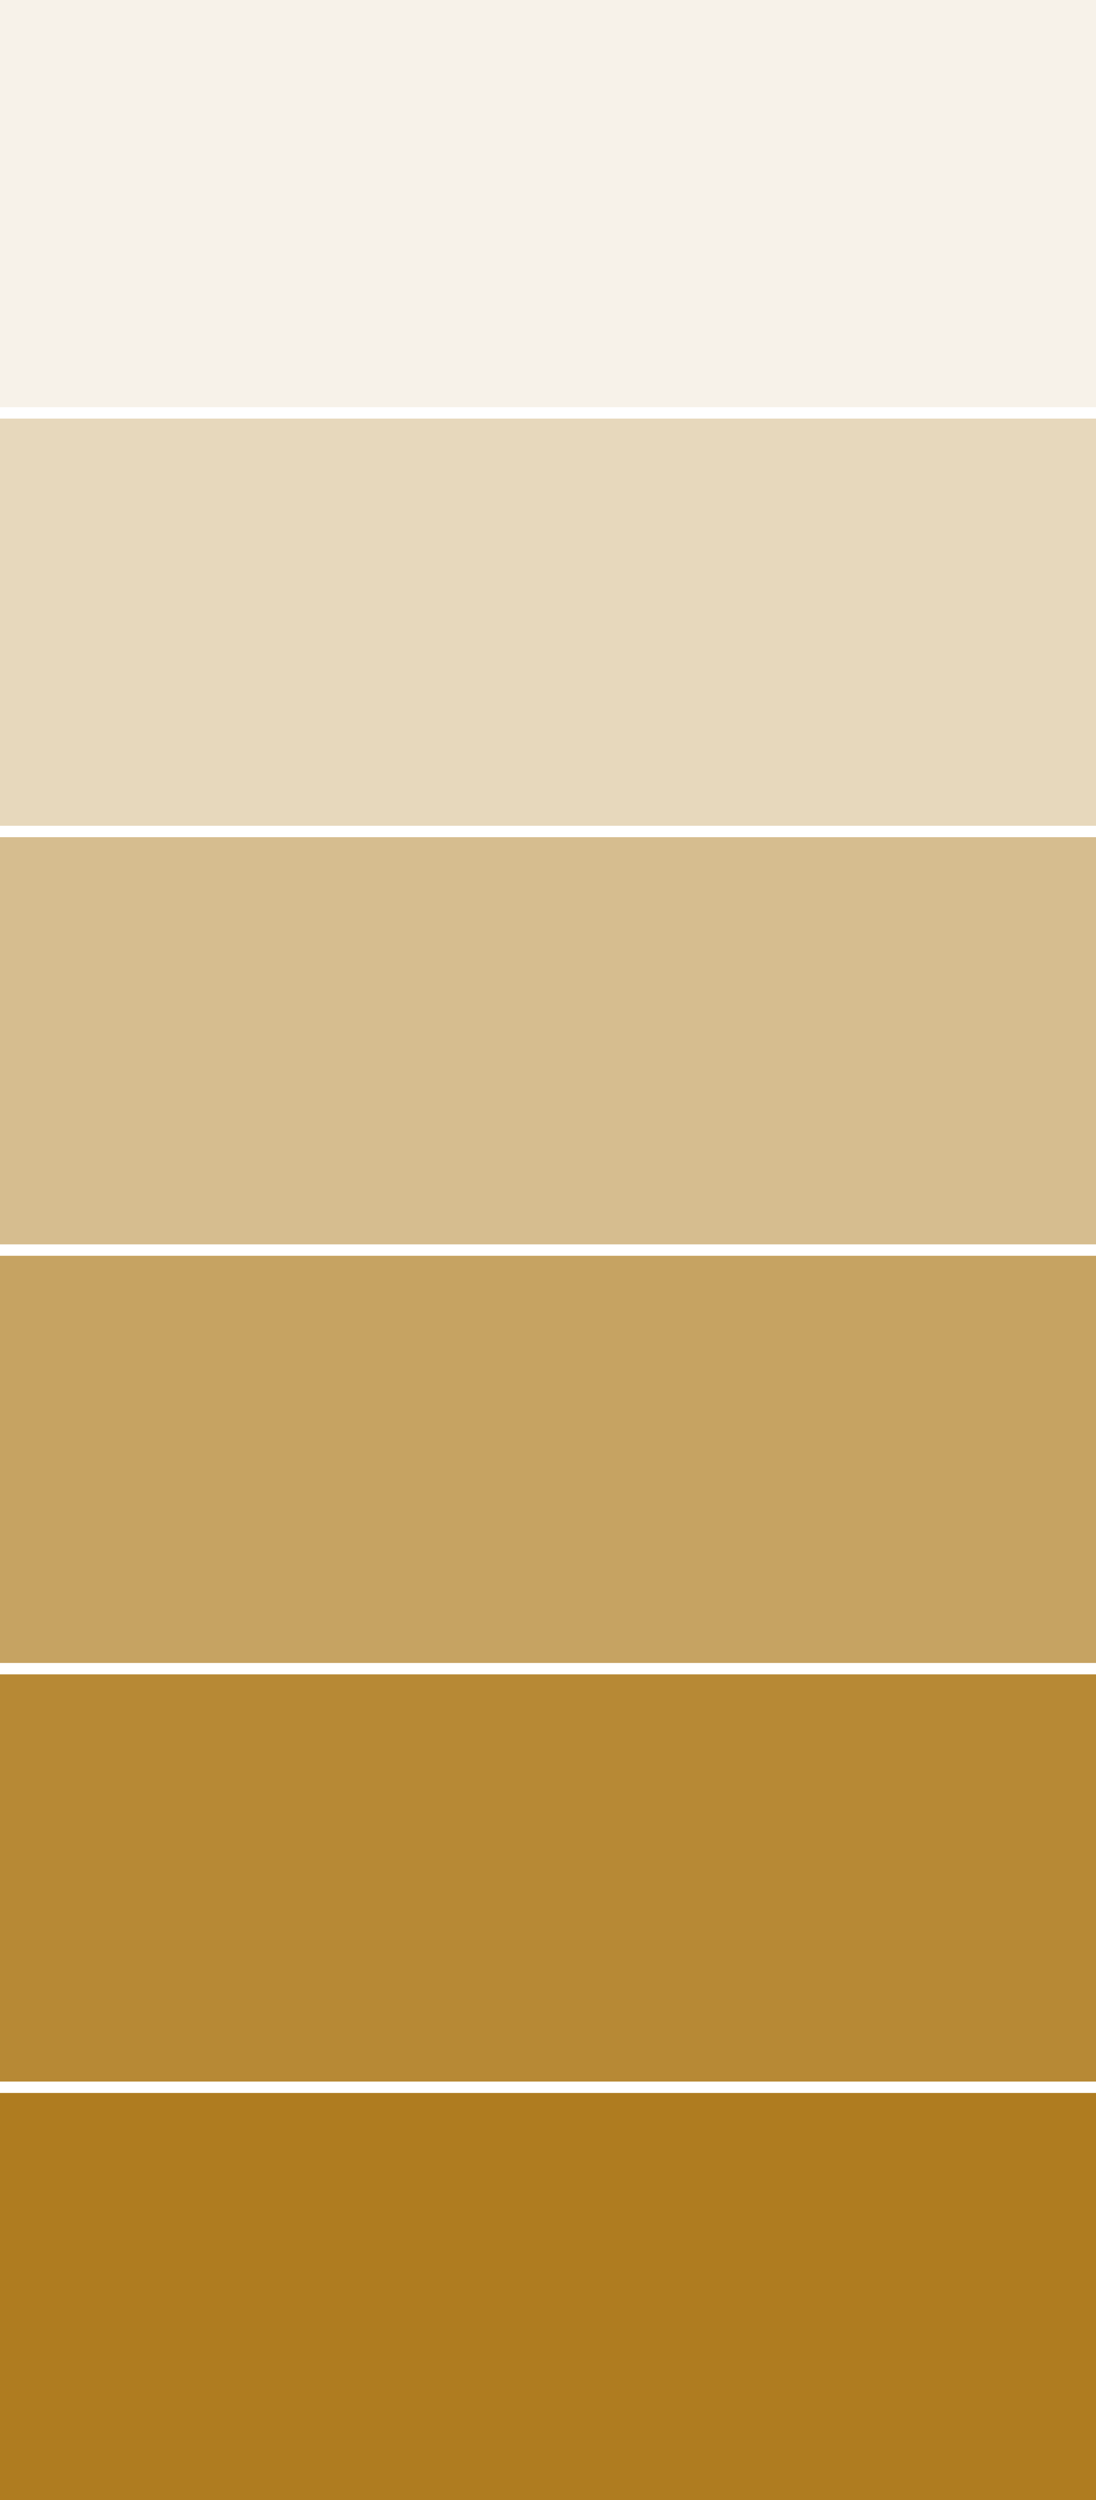
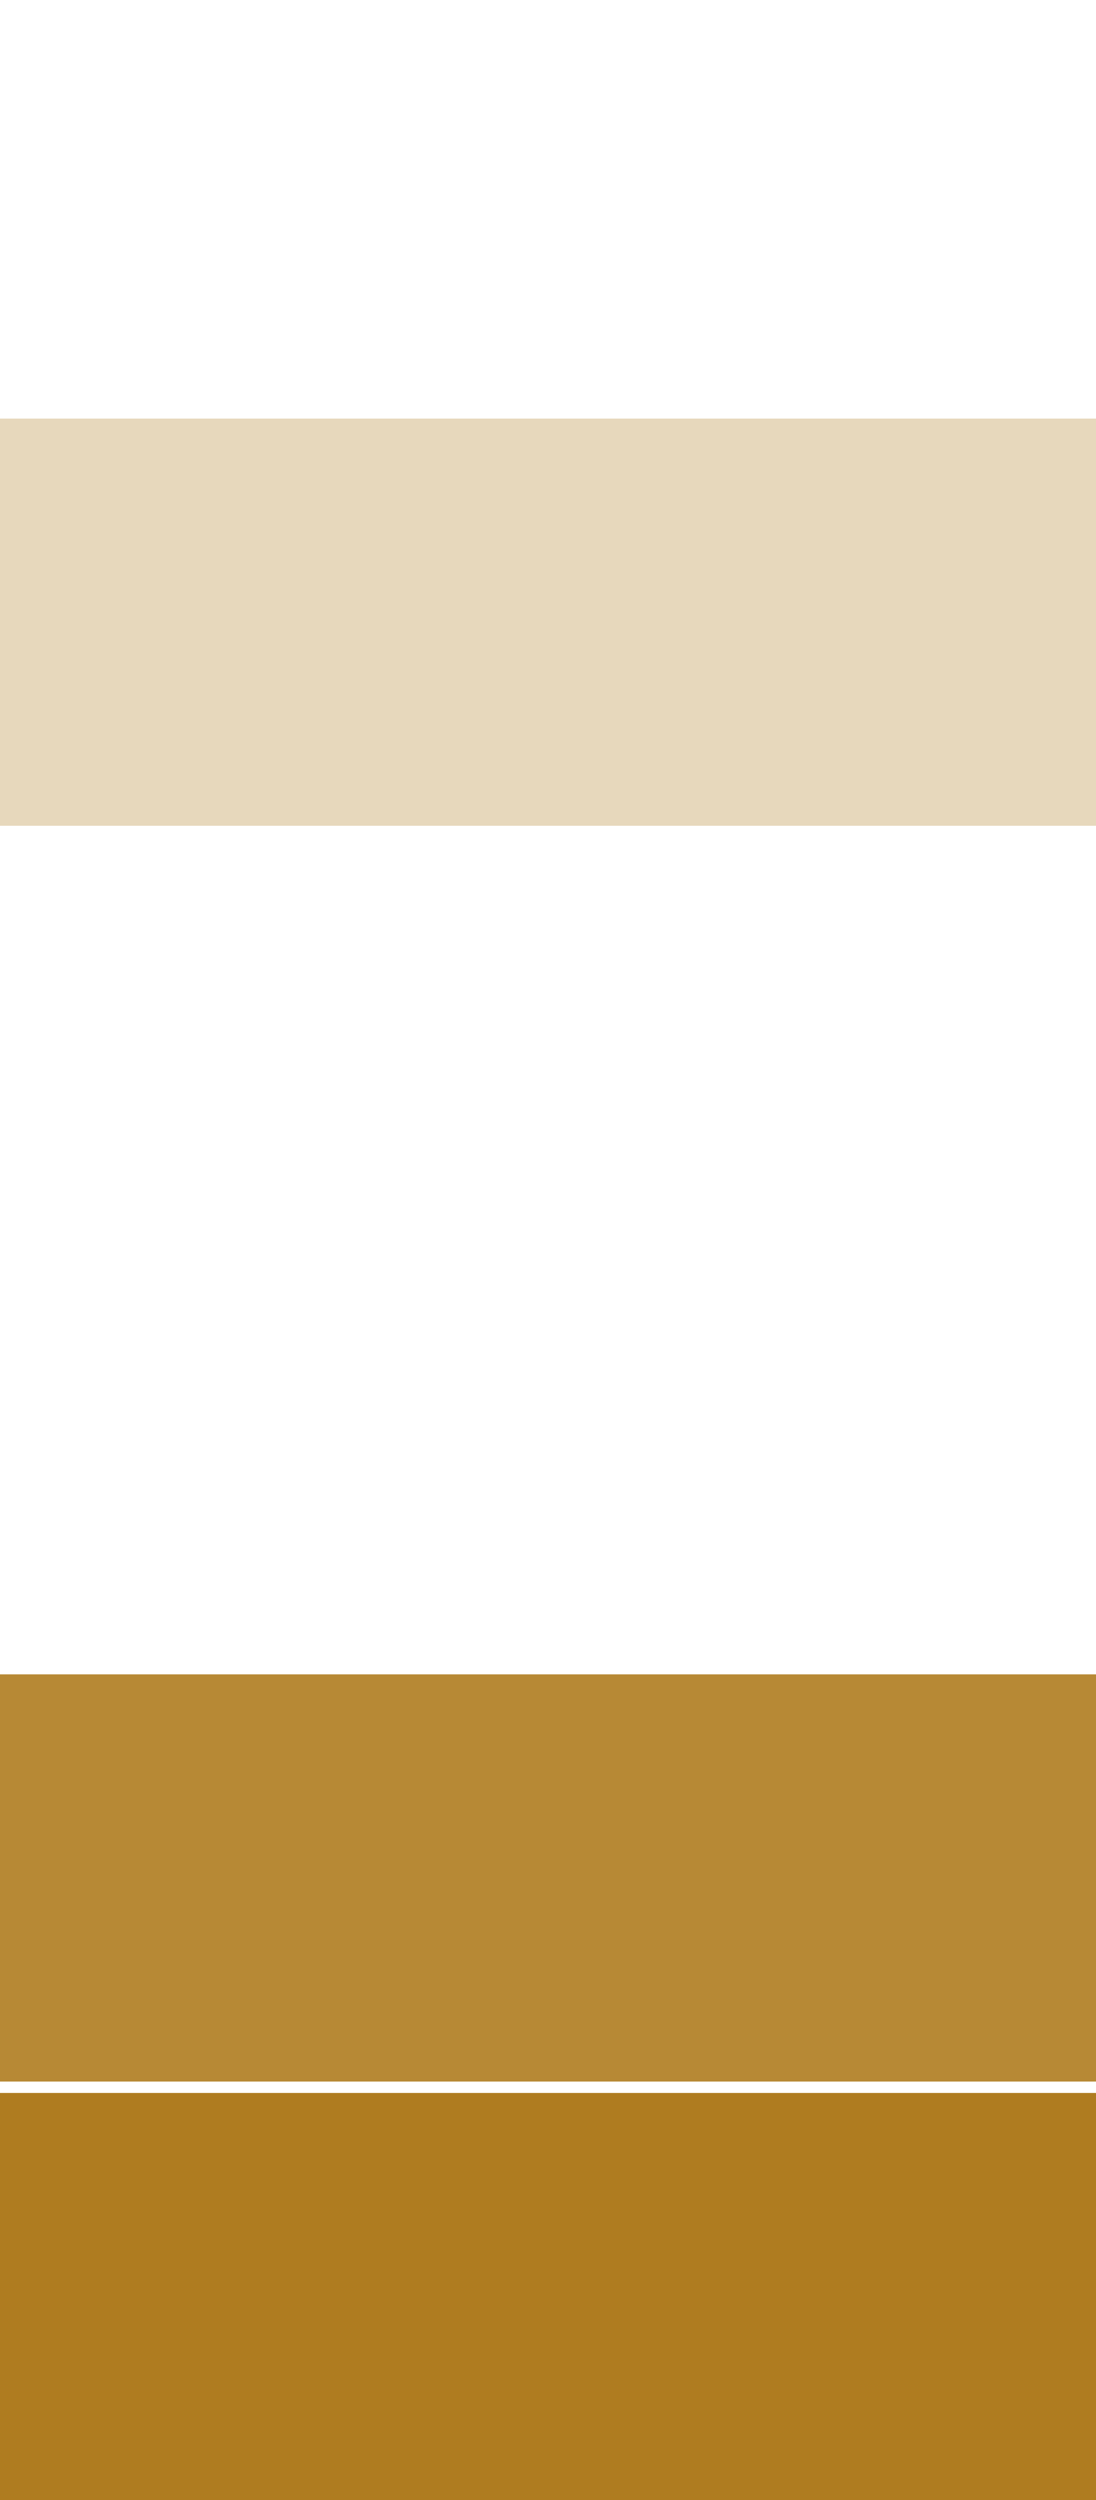
<svg xmlns="http://www.w3.org/2000/svg" id="Group_5370" data-name="Group 5370" width="228.102" height="519.921" viewBox="0 0 228.102 519.921">
-   <rect id="Rectangle_3" data-name="Rectangle 3" width="228.102" height="84.679" fill="#af7c20" opacity="0.1" />
  <rect id="Rectangle_3-2" data-name="Rectangle 3" width="228.102" height="84.679" transform="translate(0 87.048)" fill="#af7c20" opacity="0.3" />
-   <rect id="Rectangle_3-3" data-name="Rectangle 3" width="228.102" height="84.679" transform="translate(0 174.097)" fill="#af7c20" opacity="0.5" />
-   <rect id="Rectangle_3-4" data-name="Rectangle 3" width="228.102" height="84.679" transform="translate(0 261.145)" fill="#af7c20" opacity="0.7" />
  <rect id="Rectangle_3-5" data-name="Rectangle 3" width="228.102" height="84.679" transform="translate(0 348.194)" fill="#af7c20" opacity="0.9" />
  <rect id="Rectangle_3-6" data-name="Rectangle 3" width="228.102" height="84.679" transform="translate(0 435.242)" fill="#af7c20" />
</svg>